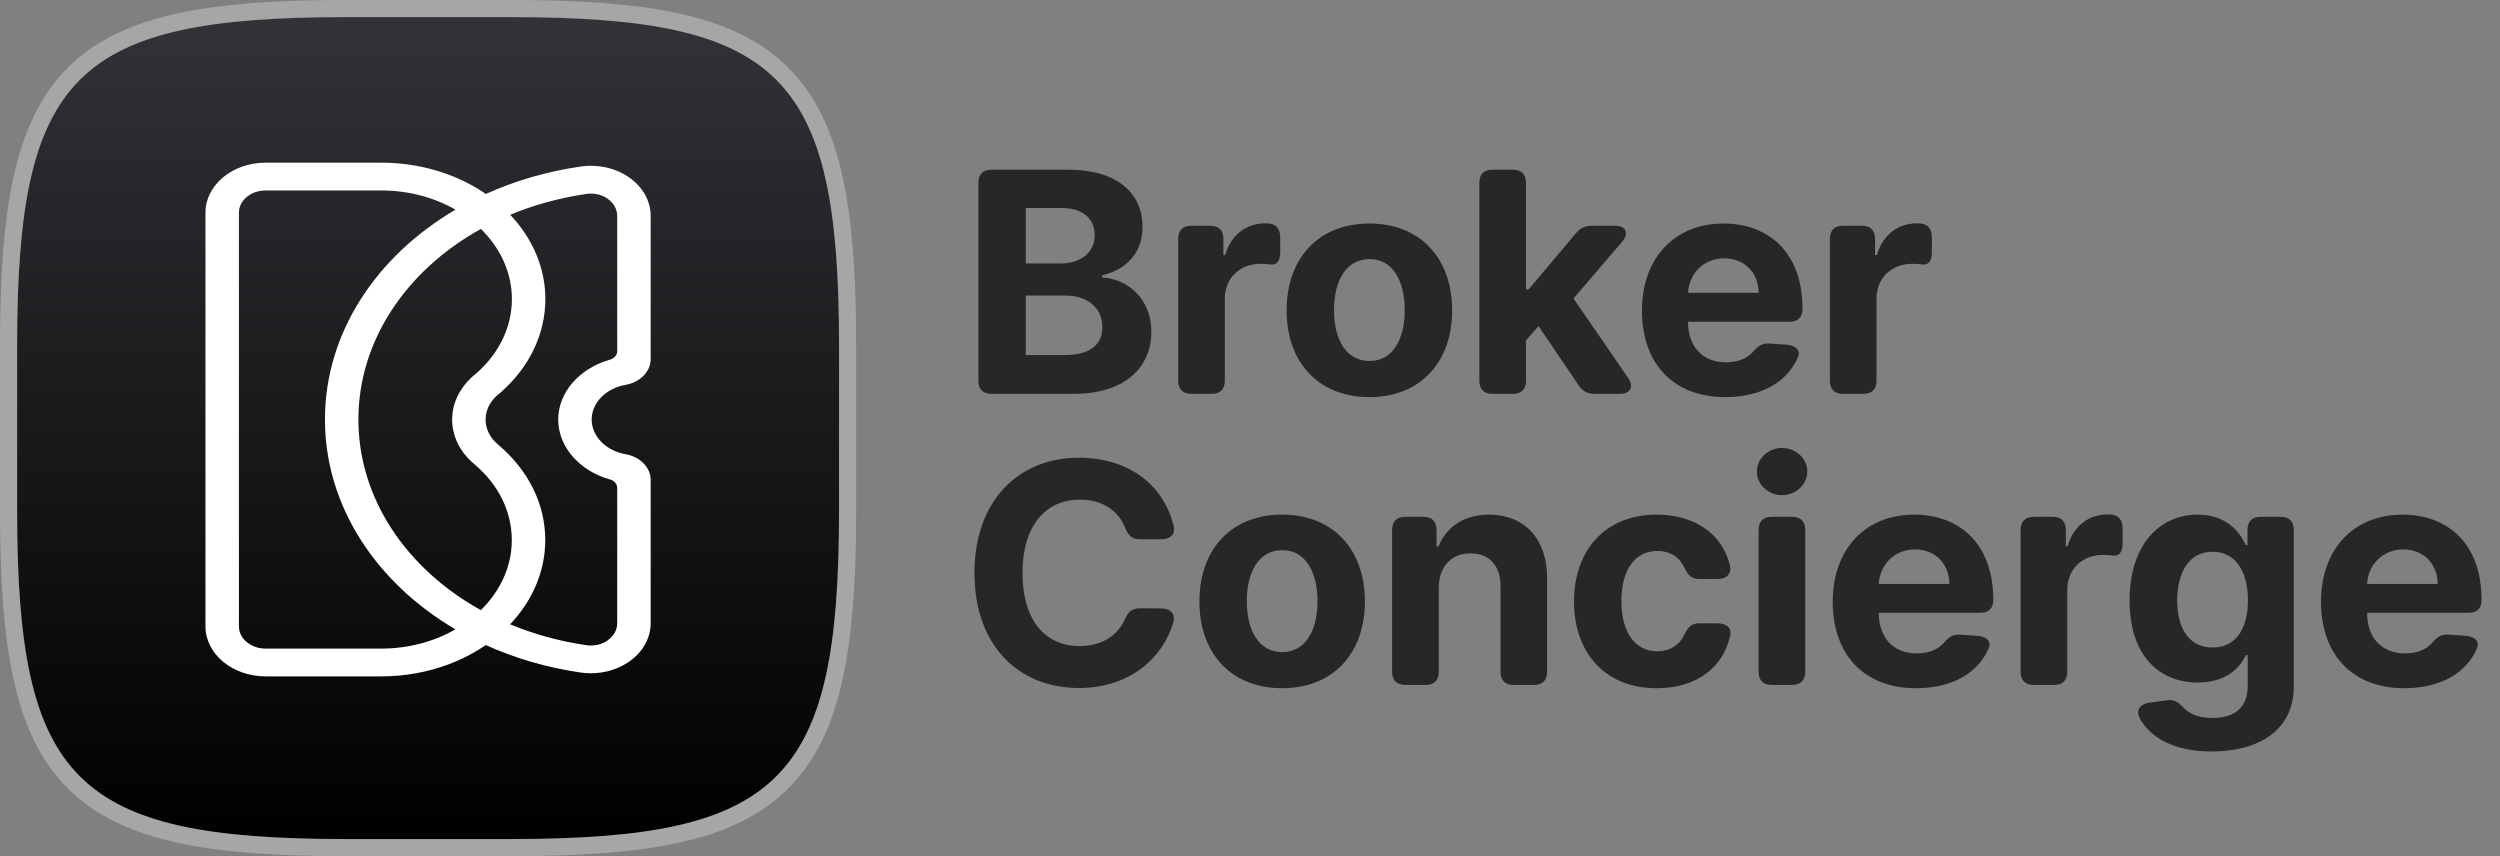
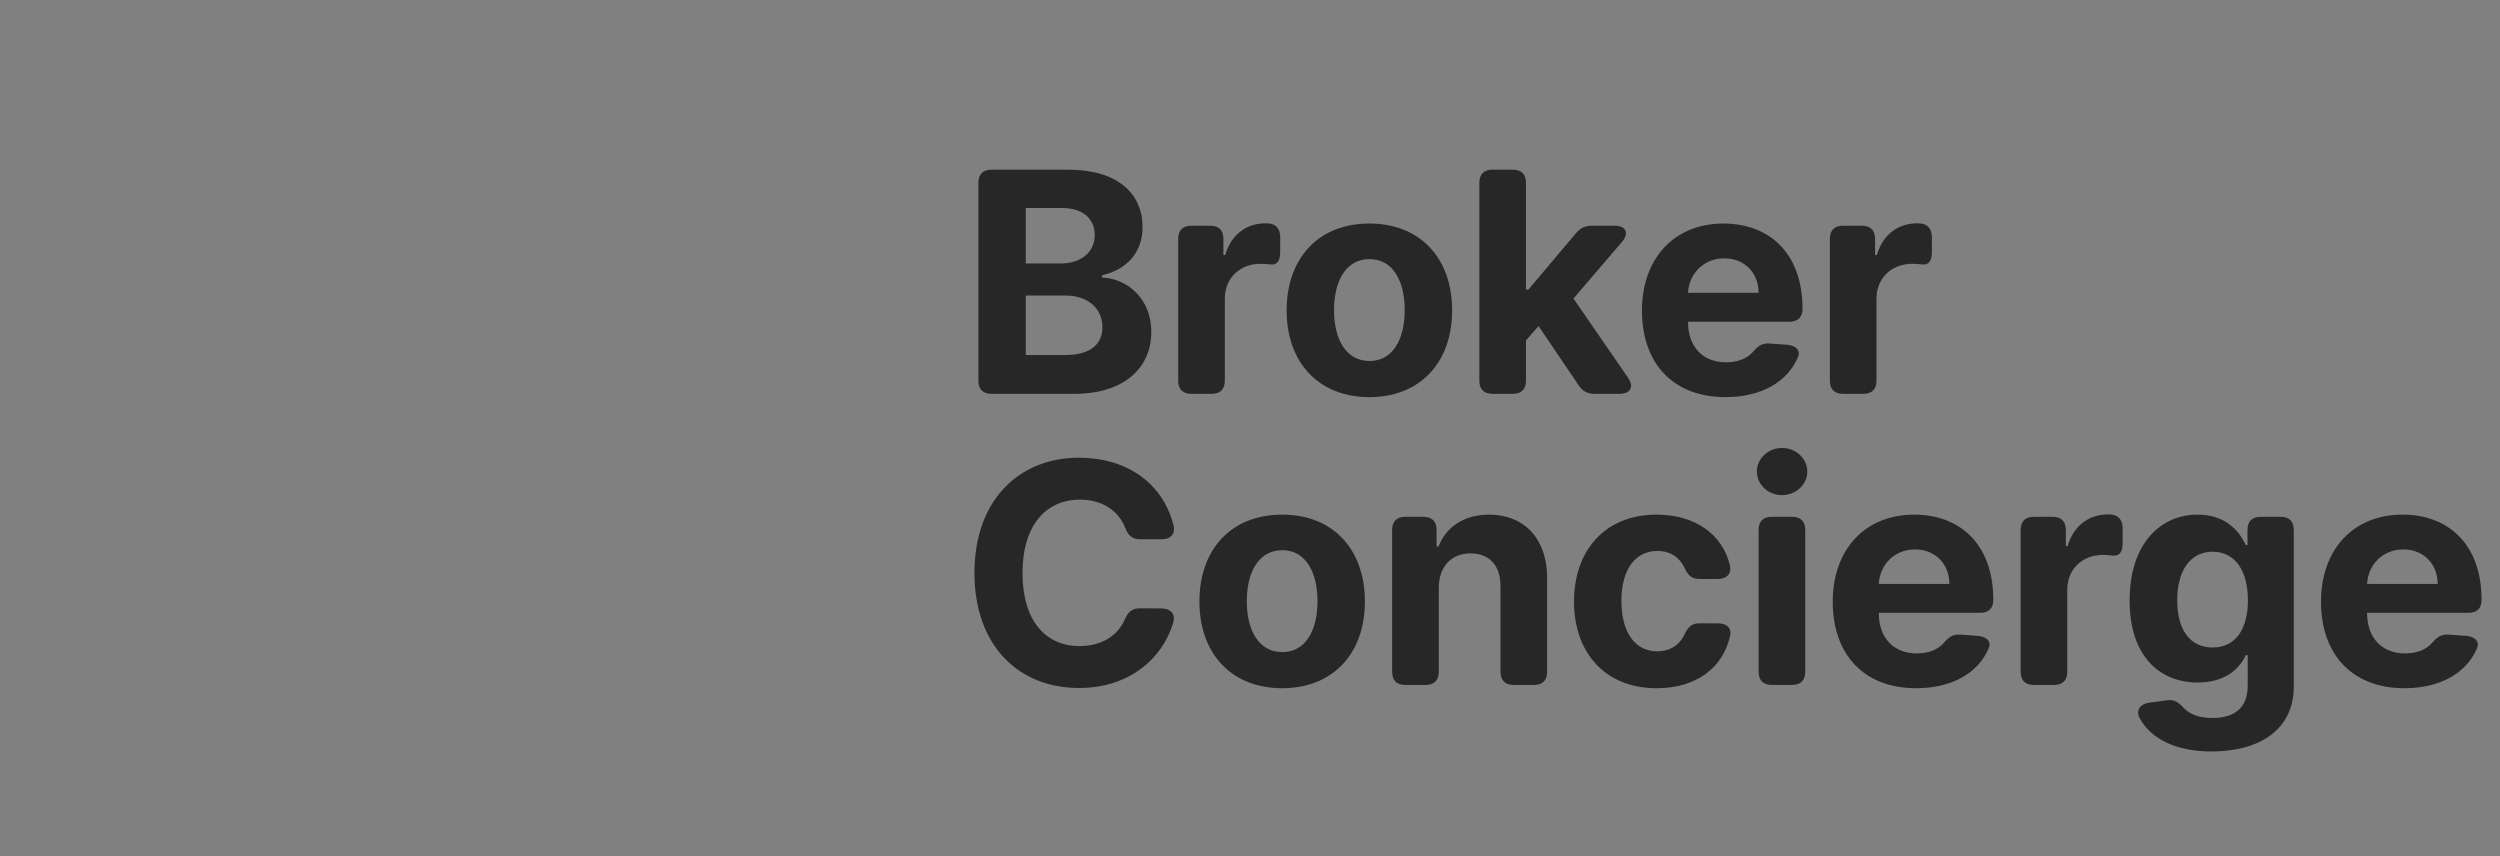
<svg xmlns="http://www.w3.org/2000/svg" width="146" height="50" viewBox="0 0 146 50" fill="none">
  <rect x="0" y="0" width="146" height="50" fill="#808080" stroke="none" />
-   <path d="M1 20.162C1 4.382 4.382 1 20.162 1H29.838C45.618 1 49 4.382 49 20.162V29.838C49 45.618 45.618 49 29.838 49H20.162C4.382 49 1 45.618 1 29.838V20.162Z" fill="url(#paint0_linear_10203_112)" />
-   <path d="M29.839 0.5C33.795 0.5 37.008 0.712 39.598 1.287C42.193 1.864 44.194 2.813 45.69 4.31C47.187 5.806 48.136 7.807 48.713 10.402C49.288 12.992 49.5 16.205 49.5 20.161V29.839C49.5 33.795 49.288 37.008 48.713 39.598C48.136 42.193 47.187 44.194 45.69 45.69C44.194 47.187 42.193 48.136 39.598 48.713C37.008 49.288 33.795 49.5 29.839 49.5H20.161C16.205 49.5 12.992 49.288 10.402 48.713C7.807 48.136 5.806 47.187 4.31 45.69C2.813 44.194 1.864 42.193 1.287 39.598C0.712 37.008 0.5 33.795 0.5 29.839V20.161C0.5 16.205 0.712 12.992 1.287 10.402C1.864 7.807 2.813 5.806 4.31 4.31C5.806 2.813 7.807 1.864 10.402 1.287C12.992 0.712 16.205 0.5 20.161 0.5H29.839Z" stroke="url(#paint1_linear_10203_112)" stroke-opacity="0.3" />
  <g clip-path="url(#clip0_10203_112)">
    <path d="M36.533 22.475C37.381 22.328 37.999 21.698 37.999 20.978V12.604C37.999 11.736 37.54 10.918 36.738 10.36C35.951 9.81 34.921 9.578 33.913 9.726C31.925 10.014 30.063 10.563 28.375 11.328C27.724 10.879 26.995 10.498 26.202 10.201C24.957 9.737 23.632 9.5 22.26 9.5H15.512C13.574 9.5 11.999 10.809 11.999 12.417V36.583C11.999 38.192 13.574 39.5 15.512 39.5H22.256C23.63 39.5 24.955 39.263 26.198 38.797C26.991 38.501 27.718 38.119 28.369 37.67C30.059 38.437 31.923 38.987 33.913 39.276C34.11 39.305 34.309 39.318 34.507 39.318C35.316 39.318 36.105 39.083 36.738 38.64C37.54 38.082 37.999 37.264 37.999 36.398V28.022C37.999 27.302 37.381 26.672 36.533 26.525C35.386 26.327 34.554 25.475 34.554 24.5C34.554 23.525 35.386 22.675 36.533 22.475ZM29.895 17.461C29.895 19.073 29.168 20.605 27.847 21.779C27.827 21.794 27.806 21.81 27.786 21.826C27.755 21.852 27.724 21.878 27.693 21.904C27.671 21.922 27.65 21.94 27.63 21.958C27.589 21.992 27.552 22.028 27.515 22.063L27.509 22.068C26.796 22.741 26.405 23.605 26.405 24.5C26.405 25.457 26.843 26.362 27.638 27.05L27.706 27.11C29.113 28.299 29.889 29.873 29.889 31.543C29.889 33.068 29.227 34.508 28.083 35.632C23.724 33.217 20.931 29.101 20.931 24.5C20.931 19.899 23.726 15.783 28.085 13.368C29.23 14.492 29.895 15.936 29.895 17.461ZM25.395 37.32C24.406 37.69 23.351 37.878 22.256 37.878H15.512C14.652 37.878 13.953 37.297 13.953 36.583V12.417C13.953 11.703 14.652 11.122 15.512 11.122H22.26C23.352 11.122 24.41 11.31 25.398 11.68C25.824 11.839 26.225 12.029 26.6 12.245C21.94 14.98 18.977 19.482 18.977 24.5C18.977 29.518 21.938 34.018 26.596 36.753C26.221 36.971 25.819 37.161 25.395 37.32ZM35.623 27.998C35.879 28.069 36.045 28.275 36.045 28.499V36.4C36.045 36.786 35.839 37.151 35.482 37.401C35.132 37.644 34.694 37.745 34.249 37.68C32.662 37.449 31.167 37.032 29.789 36.46C31.093 35.084 31.843 33.361 31.843 31.544C31.843 29.451 30.874 27.479 29.111 25.984C29.09 25.965 29.068 25.947 29.049 25.929C28.603 25.545 28.359 25.037 28.359 24.502C28.359 23.999 28.58 23.515 28.986 23.131C29.049 23.071 29.111 23.019 29.178 22.97L29.24 22.918C30.923 21.439 31.849 19.5 31.849 17.462C31.849 15.645 31.099 13.921 29.795 12.543C31.171 11.971 32.666 11.556 34.249 11.325C34.337 11.312 34.427 11.306 34.514 11.306C34.864 11.306 35.2 11.408 35.482 11.604C35.839 11.852 36.045 12.217 36.045 12.605V20.504C36.045 20.728 35.879 20.933 35.623 21.006C33.842 21.505 32.599 22.913 32.599 24.503C32.599 26.093 33.842 27.501 35.623 28.001V27.998Z" fill="white" />
  </g>
  <path d="M57.138 10.676C57.138 10.178 57.406 9.909 57.905 9.909H62.379C65.269 9.909 66.726 11.303 66.726 13.265C66.726 14.805 65.722 15.771 64.361 16.077V16.205C65.85 16.276 67.237 17.445 67.237 19.382C67.237 21.466 65.671 23 62.731 23H57.905C57.406 23 57.138 22.732 57.138 22.233V10.676ZM59.906 20.737H62.162C63.709 20.737 64.38 20.092 64.38 19.107C64.38 18.027 63.555 17.26 62.226 17.26H59.906V20.737ZM59.906 15.387H61.957C63.089 15.387 63.932 14.761 63.932 13.725C63.932 12.779 63.236 12.146 62.008 12.146H59.906V15.387ZM68.807 13.949C68.807 13.45 69.076 13.182 69.574 13.182H70.68C71.178 13.182 71.447 13.45 71.447 13.949V14.895H71.549C71.907 13.68 72.808 13.041 73.908 13.041C73.953 13.041 74.004 13.041 74.055 13.048C74.528 13.067 74.764 13.38 74.764 13.853V14.729C74.764 15.253 74.56 15.489 74.195 15.445C73.997 15.419 73.793 15.406 73.614 15.406C72.412 15.406 71.53 16.237 71.53 17.445V22.233C71.53 22.732 71.262 23 70.763 23H69.574C69.076 23 68.807 22.732 68.807 22.233V13.949ZM79.971 23.192C76.993 23.192 75.139 21.153 75.139 18.129C75.139 15.087 76.993 13.054 79.971 13.054C82.95 13.054 84.804 15.087 84.804 18.129C84.804 21.153 82.95 23.192 79.971 23.192ZM77.907 18.11C77.907 19.823 78.61 21.082 79.984 21.082C81.333 21.082 82.036 19.823 82.036 18.11C82.036 16.397 81.333 15.131 79.984 15.131C78.61 15.131 77.907 16.397 77.907 18.11ZM86.394 10.676C86.394 10.178 86.663 9.909 87.161 9.909H88.35C88.849 9.909 89.117 10.178 89.117 10.676V16.908H89.264L92.038 13.617C92.294 13.31 92.575 13.182 92.978 13.182H94.295C94.96 13.182 95.158 13.617 94.73 14.121L91.891 17.433L95.081 22.067C95.439 22.584 95.222 23 94.589 23H93.125C92.716 23 92.428 22.853 92.198 22.508L89.852 19.043L89.117 19.881V22.233C89.117 22.732 88.849 23 88.35 23H87.161C86.663 23 86.394 22.732 86.394 22.233V10.676ZM100.761 23.192C97.738 23.192 95.89 21.249 95.89 18.136C95.89 15.106 97.763 13.054 100.652 13.054C103.248 13.054 105.267 14.703 105.267 18.04C105.267 18.526 104.999 18.788 104.5 18.788H98.581V18.794C98.581 20.258 99.444 21.159 100.806 21.159C101.464 21.159 102.014 20.954 102.372 20.552C102.659 20.22 102.89 20.034 103.318 20.06L104.328 20.13C104.871 20.168 105.172 20.45 104.999 20.859C104.392 22.291 102.877 23.192 100.761 23.192ZM98.581 17.1H102.704C102.698 15.93 101.88 15.087 100.697 15.087C99.489 15.087 98.639 15.982 98.581 17.1ZM106.864 13.949C106.864 13.45 107.133 13.182 107.631 13.182H108.737C109.236 13.182 109.504 13.45 109.504 13.949V14.895H109.607C109.965 13.68 110.866 13.041 111.965 13.041C112.01 13.041 112.061 13.041 112.112 13.048C112.585 13.067 112.822 13.38 112.822 13.853V14.729C112.822 15.253 112.617 15.489 112.253 15.445C112.055 15.419 111.85 15.406 111.671 15.406C110.469 15.406 109.587 16.237 109.587 17.445V22.233C109.587 22.732 109.319 23 108.82 23H107.631C107.133 23 106.864 22.732 106.864 22.233V13.949ZM66.572 31.492C66.119 31.492 65.882 31.268 65.716 30.834C65.307 29.792 64.335 29.178 63.07 29.178C61.043 29.178 59.714 30.732 59.714 33.455C59.714 36.254 61.062 37.731 63.05 37.731C64.284 37.731 65.256 37.168 65.69 36.171C65.876 35.743 66.106 35.526 66.56 35.526L67.832 35.532C68.369 35.538 68.663 35.858 68.516 36.369C67.896 38.44 65.972 40.179 63.006 40.179C59.503 40.179 56.908 37.724 56.908 33.455C56.908 29.172 59.548 26.73 63.006 26.73C65.742 26.73 67.876 28.149 68.528 30.655C68.669 31.179 68.369 31.492 67.838 31.492H66.572ZM74.878 40.192C71.899 40.192 70.046 38.153 70.046 35.129C70.046 32.087 71.899 30.054 74.878 30.054C77.857 30.054 79.71 32.087 79.71 35.129C79.71 38.153 77.857 40.192 74.878 40.192ZM72.813 35.11C72.813 36.823 73.516 38.082 74.891 38.082C76.239 38.082 76.942 36.823 76.942 35.11C76.942 33.397 76.239 32.131 74.891 32.131C73.516 32.131 72.813 33.397 72.813 35.11ZM84.024 39.233C84.024 39.731 83.755 40 83.257 40H82.068C81.569 40 81.301 39.731 81.301 39.233V30.949C81.301 30.45 81.569 30.182 82.068 30.182H83.129C83.628 30.182 83.896 30.45 83.896 30.949V31.914H84.011C84.452 30.77 85.507 30.054 86.964 30.054C89.01 30.054 90.352 31.46 90.352 33.749V39.233C90.352 39.731 90.084 40 89.585 40H88.396C87.897 40 87.629 39.731 87.629 39.233V34.234C87.635 33.033 86.977 32.317 85.884 32.317C84.784 32.317 84.03 33.058 84.024 34.324V39.233ZM96.754 40.192C93.731 40.192 91.922 38.114 91.922 35.129C91.922 32.119 93.763 30.054 96.741 30.054C98.985 30.054 100.577 31.192 101.024 32.994C101.146 33.506 100.839 33.812 100.315 33.812H99.241C98.787 33.812 98.576 33.589 98.378 33.167C98.097 32.553 97.547 32.176 96.786 32.176C95.52 32.176 94.69 33.237 94.69 35.091C94.69 36.97 95.514 38.038 96.786 38.038C97.502 38.038 98.077 37.686 98.378 37.047C98.576 36.625 98.787 36.401 99.241 36.401H100.308C100.832 36.401 101.139 36.67 101.043 37.124C100.634 38.977 99.081 40.192 96.754 40.192ZM104.07 28.916C103.265 28.916 102.6 28.296 102.6 27.535C102.6 26.781 103.265 26.161 104.07 26.161C104.882 26.161 105.547 26.781 105.547 27.535C105.547 28.296 104.882 28.916 104.07 28.916ZM102.703 39.233V30.949C102.703 30.45 102.971 30.182 103.47 30.182H104.659C105.157 30.182 105.426 30.45 105.426 30.949V39.233C105.426 39.731 105.157 40 104.659 40H103.47C102.971 40 102.703 39.731 102.703 39.233ZM111.901 40.192C108.878 40.192 107.031 38.249 107.031 35.136C107.031 32.106 108.903 30.054 111.793 30.054C114.388 30.054 116.408 31.703 116.408 35.04C116.408 35.526 116.139 35.788 115.641 35.788H109.722V35.794C109.722 37.258 110.585 38.159 111.946 38.159C112.604 38.159 113.154 37.955 113.512 37.552C113.8 37.219 114.03 37.034 114.458 37.06L115.468 37.13C116.011 37.168 116.312 37.45 116.139 37.859C115.532 39.291 114.017 40.192 111.901 40.192ZM109.722 34.1H113.844C113.838 32.93 113.02 32.087 111.837 32.087C110.629 32.087 109.779 32.981 109.722 34.1ZM118.005 30.949C118.005 30.45 118.273 30.182 118.772 30.182H119.878C120.376 30.182 120.645 30.45 120.645 30.949V31.895H120.747C121.105 30.68 122.006 30.041 123.106 30.041C123.15 30.041 123.201 30.041 123.253 30.048C123.726 30.067 123.962 30.38 123.962 30.853V31.729C123.962 32.253 123.758 32.489 123.393 32.445C123.195 32.419 122.99 32.406 122.812 32.406C121.61 32.406 120.728 33.237 120.728 34.445V39.233C120.728 39.731 120.459 40 119.961 40H118.772C118.273 40 118.005 39.731 118.005 39.233V30.949ZM129.156 43.886C126.989 43.886 125.577 43.087 124.963 41.95C124.707 41.47 124.995 41.106 125.526 41.035L126.561 40.895C126.989 40.837 127.219 41.016 127.52 41.336C127.852 41.688 128.396 41.93 129.22 41.93C130.403 41.93 131.266 41.406 131.266 40.057V38.261H131.151C130.793 39.073 129.917 39.859 128.351 39.859C126.139 39.859 124.369 38.338 124.369 35.072C124.369 31.729 126.19 30.054 128.344 30.054C129.987 30.054 130.786 31.032 131.151 31.831H131.253V30.949C131.253 30.45 131.521 30.182 132.02 30.182H133.19C133.688 30.182 133.957 30.45 133.957 30.949V40.096C133.957 42.608 131.962 43.886 129.156 43.886ZM127.149 35.059C127.149 36.753 127.878 37.814 129.214 37.814C130.524 37.814 131.278 36.791 131.278 35.059C131.278 33.34 130.537 32.221 129.214 32.221C127.865 32.221 127.149 33.391 127.149 35.059ZM140.418 40.192C137.395 40.192 135.547 38.249 135.547 35.136C135.547 32.106 137.42 30.054 140.309 30.054C142.904 30.054 144.924 31.703 144.924 35.04C144.924 35.526 144.656 35.788 144.157 35.788H138.238V35.794C138.238 37.258 139.101 38.159 140.463 38.159C141.121 38.159 141.671 37.955 142.029 37.552C142.316 37.219 142.547 37.034 142.975 37.06L143.985 37.13C144.528 37.168 144.828 37.45 144.656 37.859C144.049 39.291 142.534 40.192 140.418 40.192ZM138.238 34.1H142.361C142.355 32.93 141.537 32.087 140.354 32.087C139.146 32.087 138.296 32.981 138.238 34.1Z" fill="#272727" />
  <defs>
    <linearGradient id="paint0_linear_10203_112" x1="25" y1="1" x2="25" y2="49" gradientUnits="userSpaceOnUse">
      <stop stop-color="#323237" />
      <stop offset="1" />
    </linearGradient>
    <linearGradient id="paint1_linear_10203_112" x1="25" y1="1" x2="25" y2="49" gradientUnits="userSpaceOnUse">
      <stop stop-color="white" />
      <stop offset="1" stop-color="white" />
    </linearGradient>
    <clipPath id="clip0_10203_112">
-       <rect width="26" height="30" fill="white" transform="translate(12 9.5)" />
-     </clipPath>
+       </clipPath>
  </defs>
</svg>